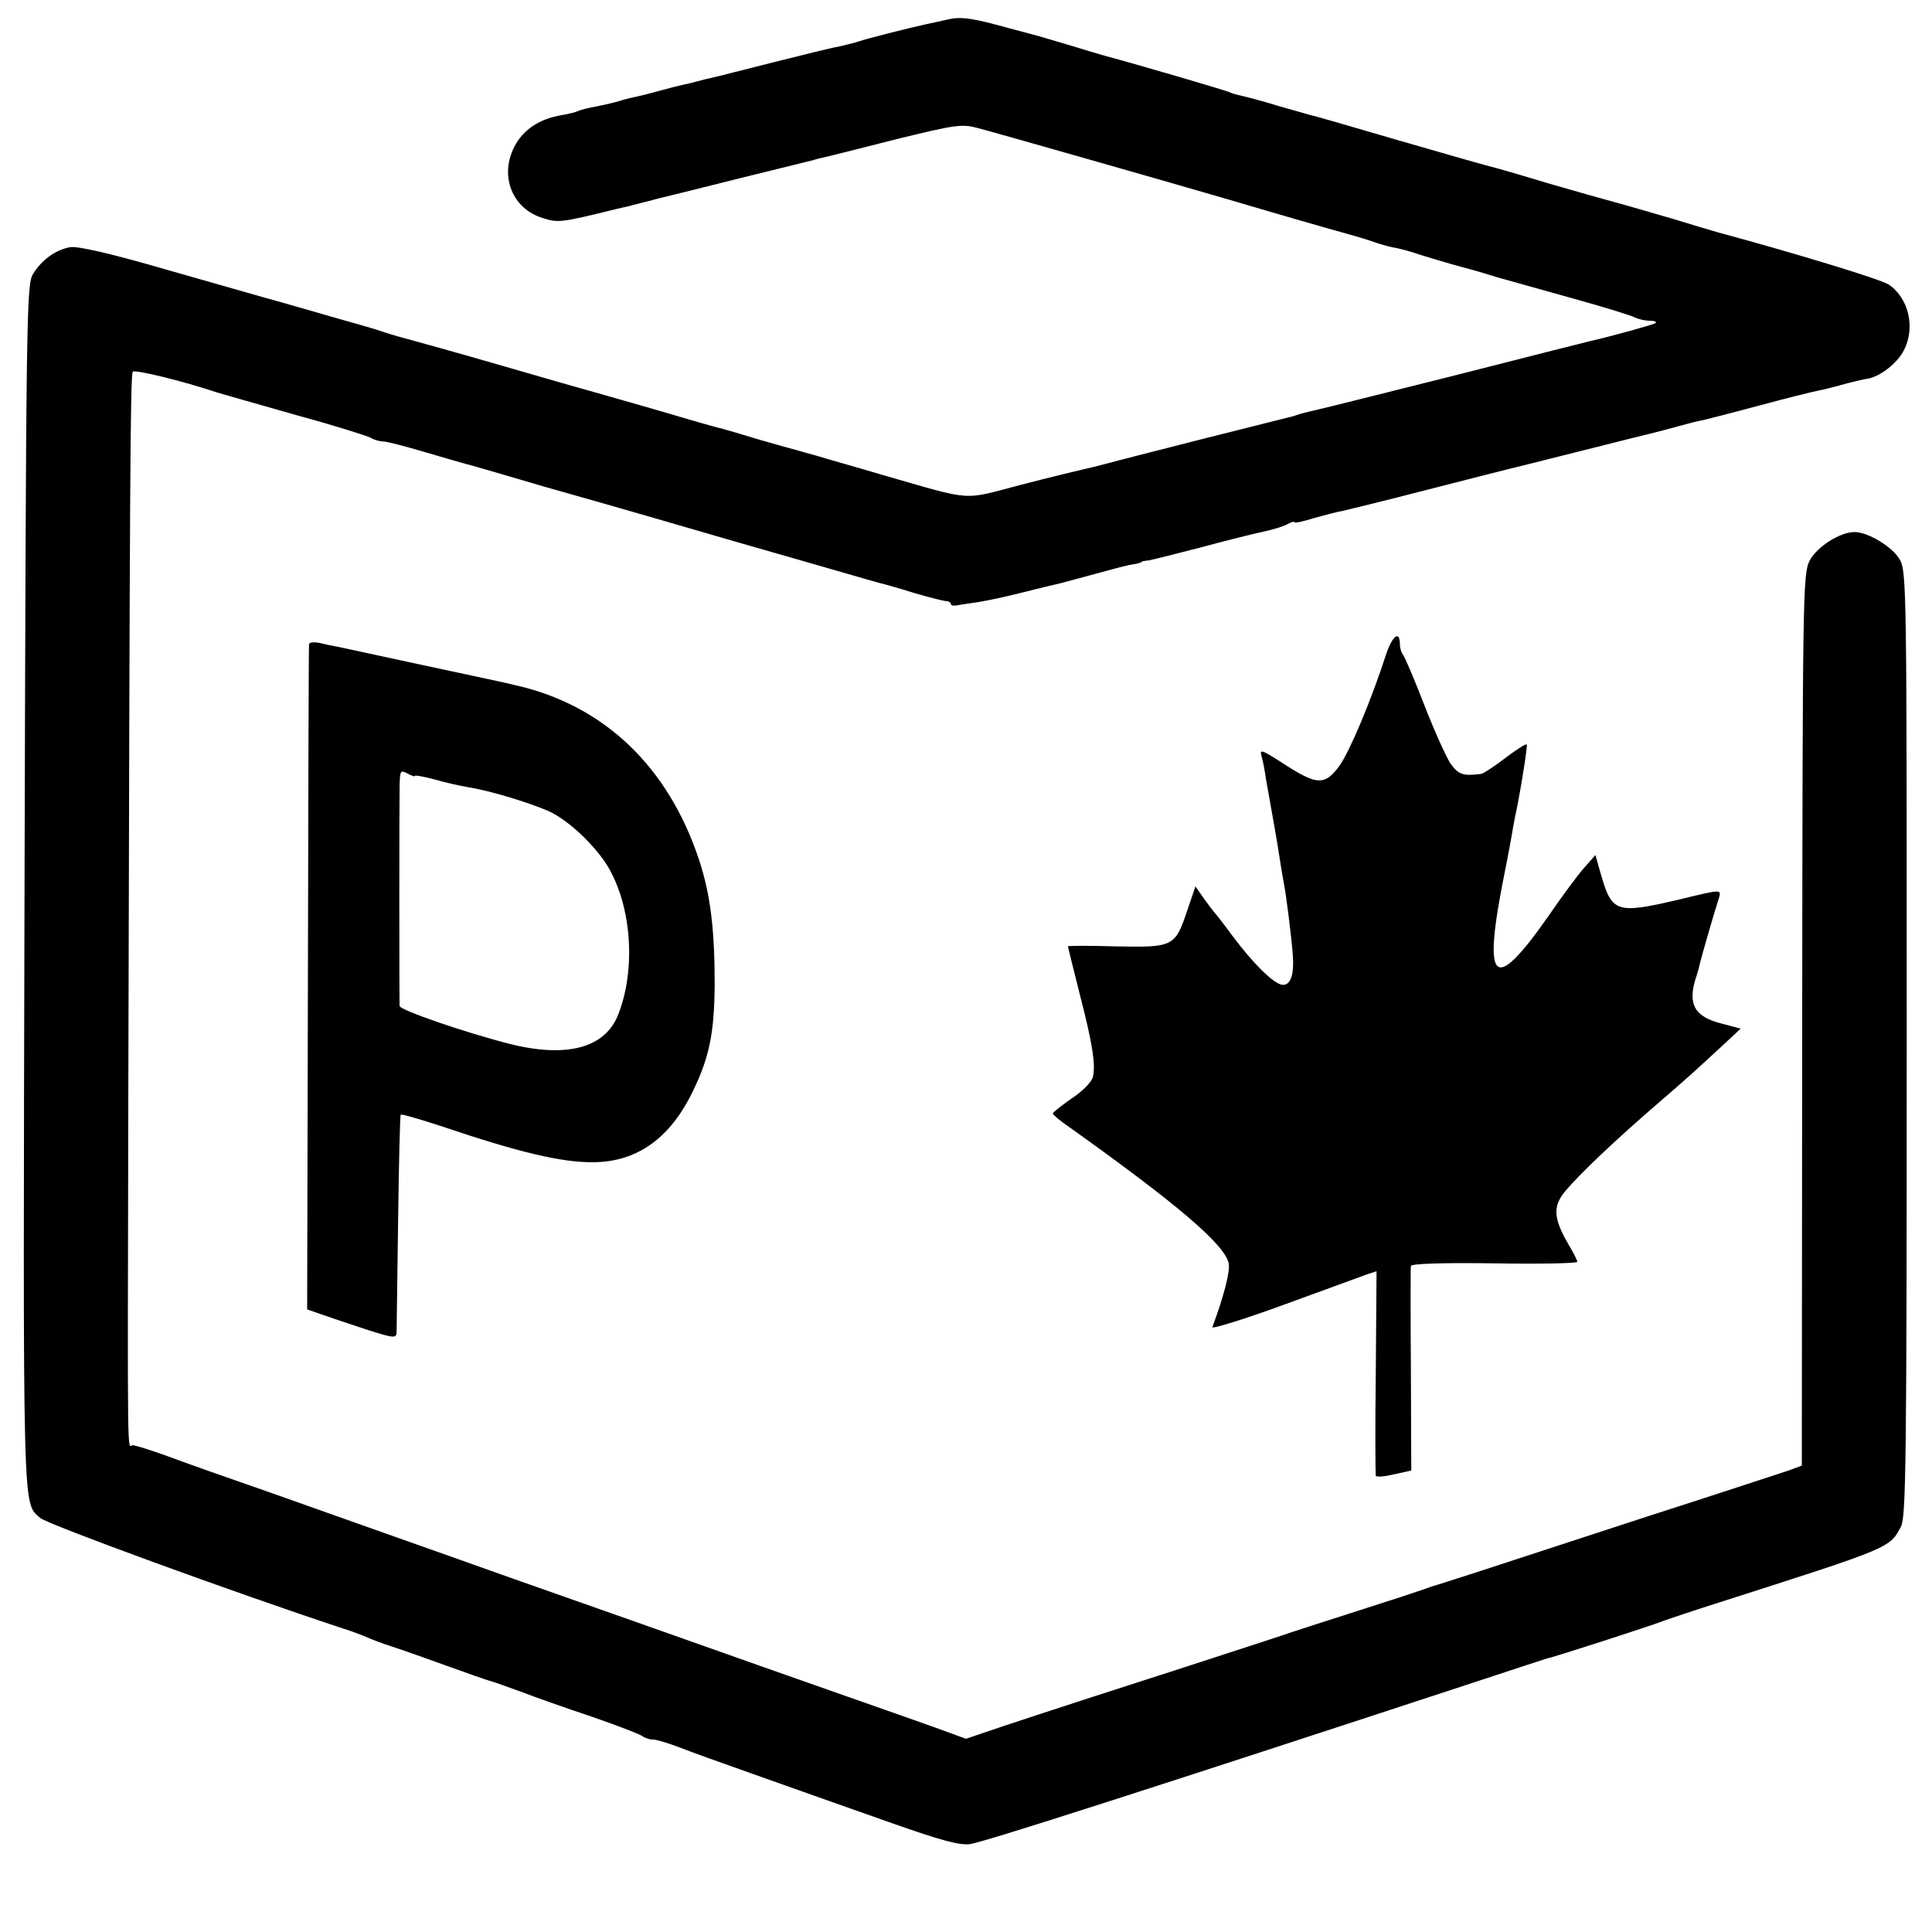
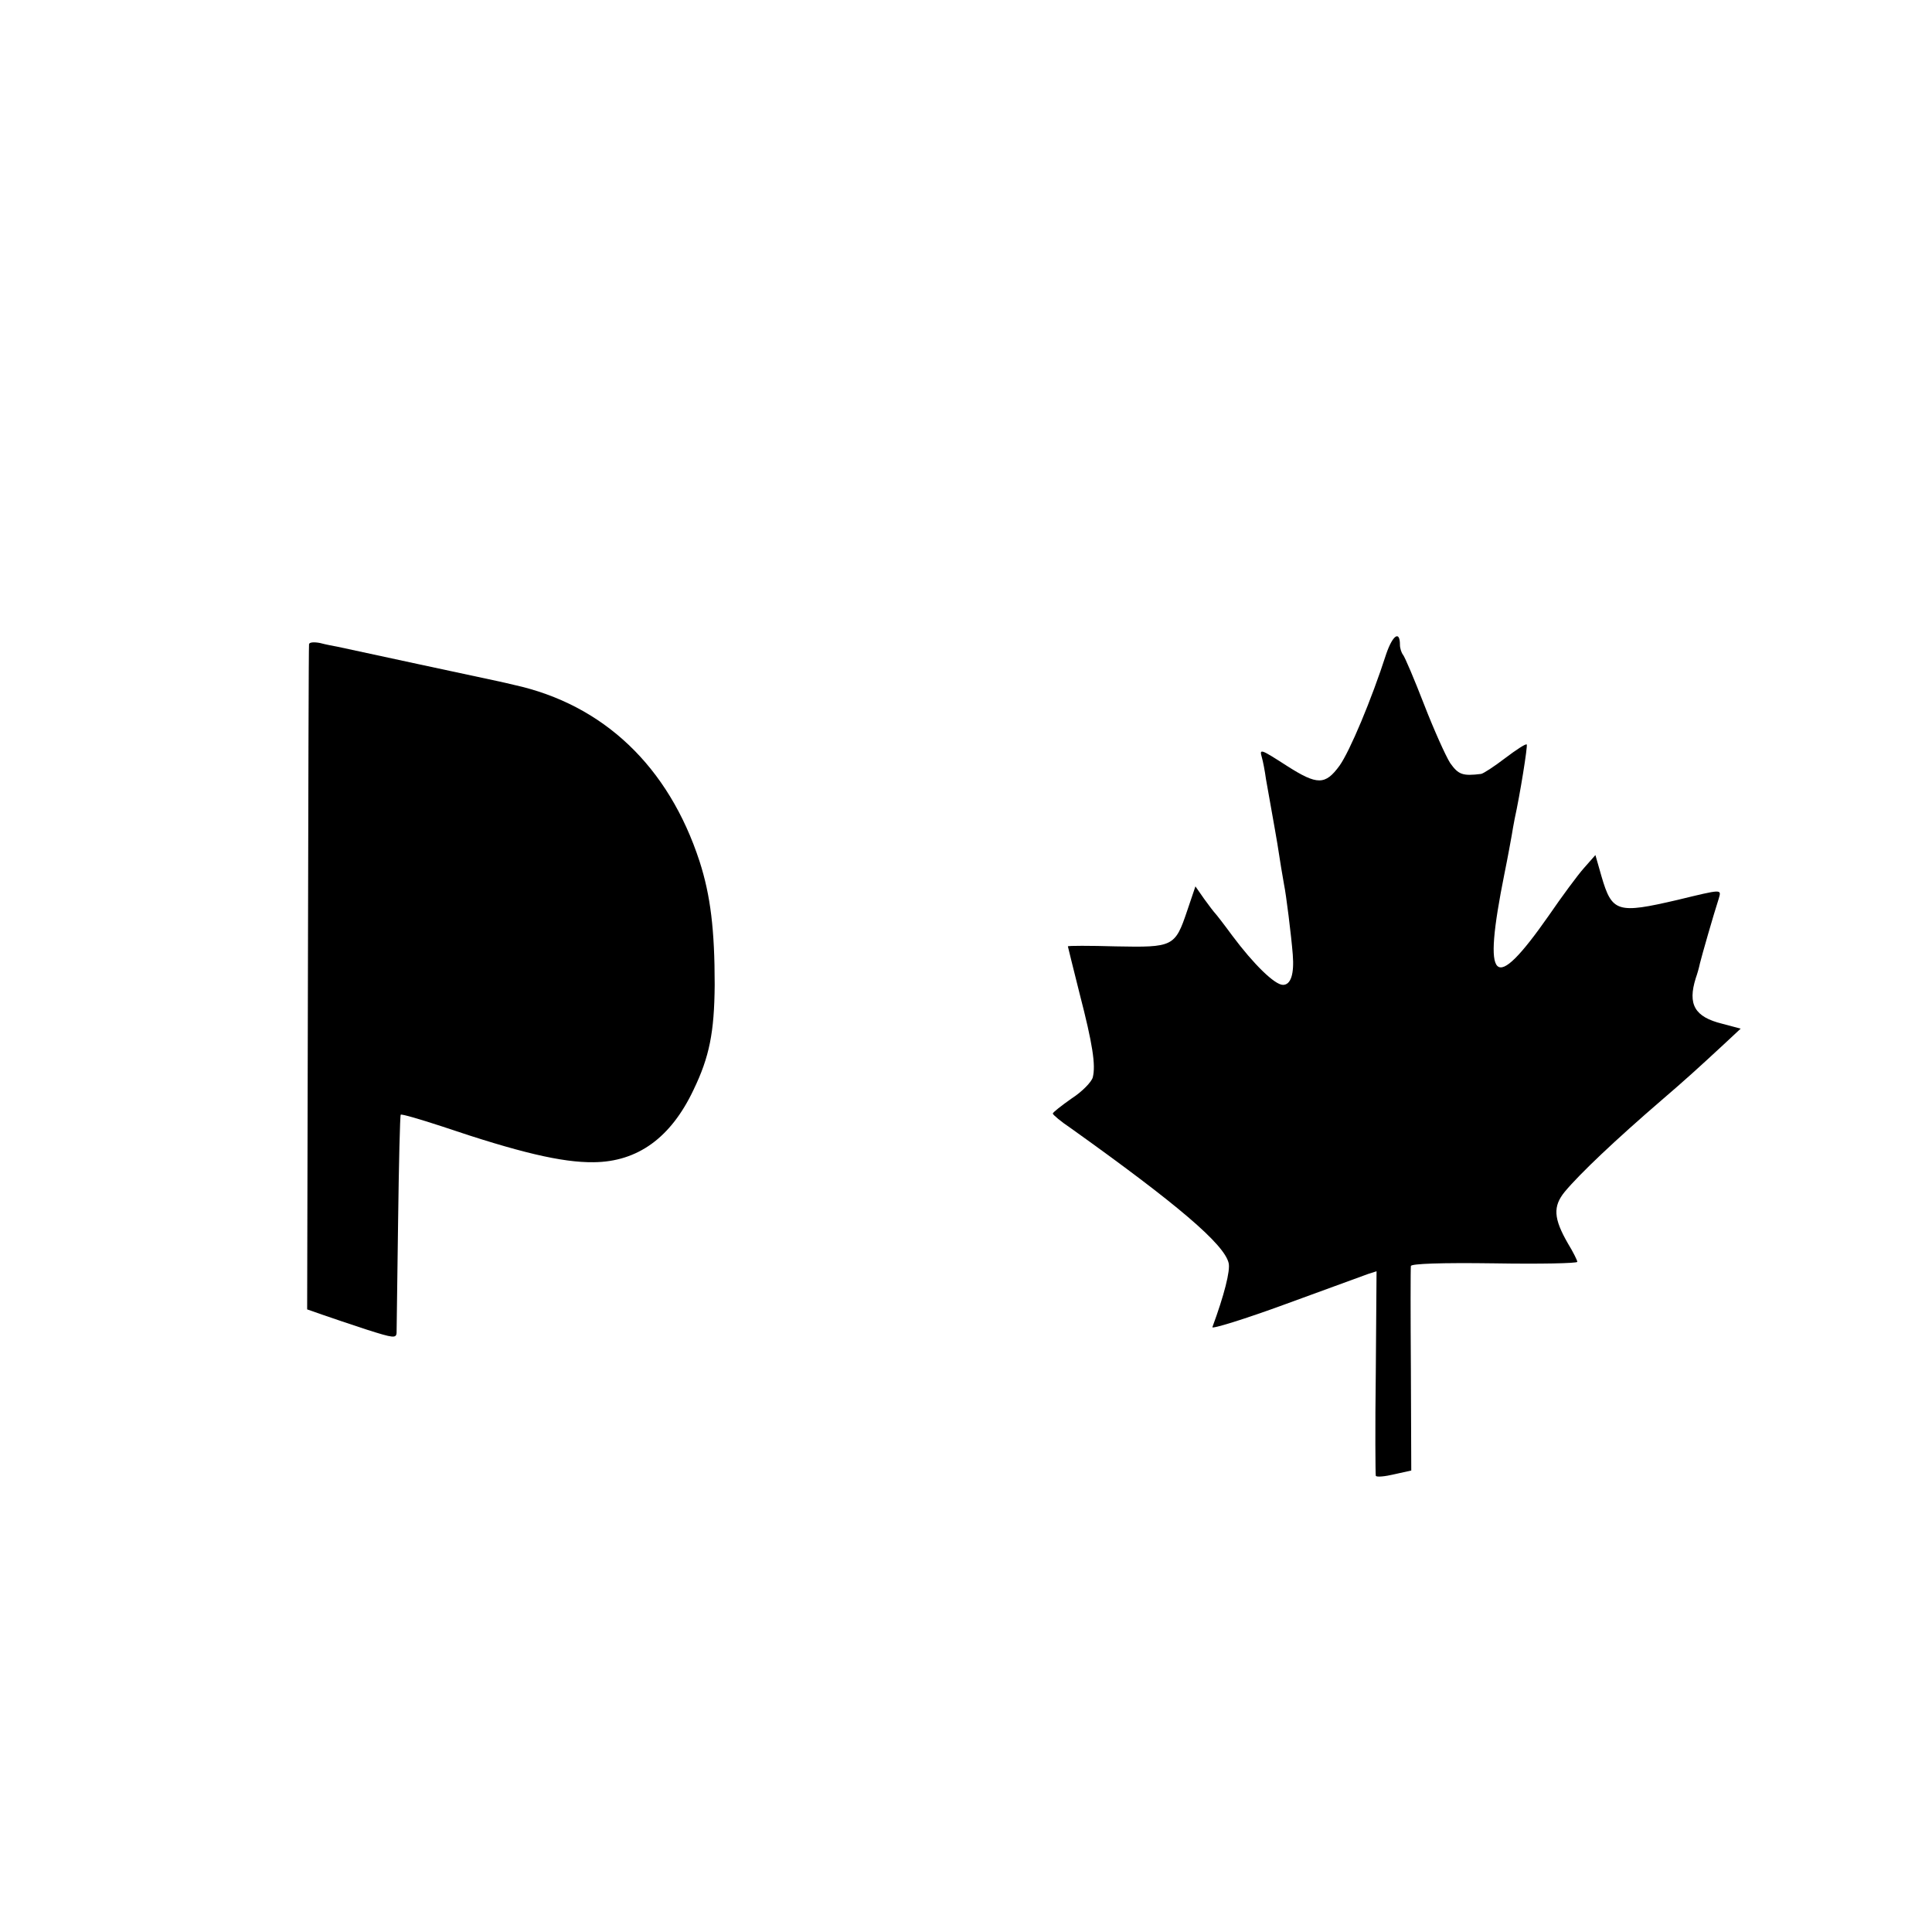
<svg xmlns="http://www.w3.org/2000/svg" version="1.0" width="512pt" height="512pt" viewBox="0 0 512 512" preserveAspectRatio="xMidYMid meet">
  <g transform="translate(0,512) scale(0.1,-0.1)" fill="#000000" stroke="none">
-     <path d="M2510 5068 c-19 -4 -44 -10 -55 -12 -54 -12 -153 -37 -180 -46 -16 -5 -41 -11 -55 -14 -14 -2 -90 -21 -170 -41 -80 -20 -153 -39 -163 -41 -10 -2 -27 -6 -37 -9 -10 -3 -27 -7 -37 -9 -10 -2 -38 -9 -63 -16 -25 -7 -53 -14 -63 -16 -10 -2 -27 -6 -37 -9 -18 -6 -39 -11 -89 -21 -14 -3 -28 -7 -31 -9 -4 -2 -22 -7 -41 -10 -60 -10 -103 -39 -126 -84 -40 -78 -5 -165 76 -189 40 -13 48 -12 194 24 9 2 25 6 35 8 9 3 44 11 77 20 33 8 134 33 225 56 91 22 173 43 183 45 9 3 25 7 35 9 9 2 93 23 187 47 155 38 173 41 215 30 43 -11 530 -150 670 -191 152 -45 278 -81 315 -91 22 -6 51 -15 65 -20 14 -5 38 -12 53 -15 15 -2 47 -11 70 -19 23 -7 62 -19 87 -26 63 -17 60 -16 115 -33 28 -8 118 -33 200 -56 83 -23 158 -46 167 -51 10 -5 28 -9 40 -9 12 0 19 -3 16 -6 -5 -4 -113 -34 -178 -49 -8 -2 -168 -42 -355 -90 -187 -47 -351 -88 -365 -91 -14 -3 -34 -8 -45 -11 -11 -4 -24 -8 -30 -9 -5 -1 -102 -26 -215 -54 -113 -29 -209 -53 -215 -55 -5 -1 -28 -7 -50 -13 -22 -6 -51 -13 -65 -16 -14 -3 -88 -21 -165 -41 -158 -41 -121 -44 -365 26 -74 22 -153 44 -175 51 -22 6 -44 12 -50 14 -5 1 -50 14 -100 28 -49 15 -97 29 -105 31 -8 1 -87 24 -175 50 -88 25 -167 48 -175 50 -8 2 -71 20 -140 40 -127 37 -222 64 -320 91 -30 8 -66 18 -80 23 -14 5 -43 14 -65 20 -22 6 -85 24 -140 40 -55 16 -109 31 -120 34 -11 3 -123 35 -249 71 -155 45 -239 64 -260 61 -39 -7 -76 -34 -99 -72 -17 -29 -18 -120 -22 -1624 -4 -1695 -6 -1629 42 -1672 20 -17 512 -197 803 -293 25 -8 54 -19 65 -24 11 -5 40 -16 65 -24 25 -8 90 -31 145 -51 55 -20 107 -38 115 -40 8 -2 44 -15 80 -28 36 -14 121 -44 190 -67 69 -24 129 -47 134 -52 6 -4 17 -8 27 -8 9 0 38 -9 65 -19 27 -11 128 -47 224 -81 96 -34 251 -89 345 -122 128 -45 178 -59 206 -55 36 5 475 146 1349 433 96 32 177 58 180 59 11 1 277 87 310 100 19 7 85 29 145 48 456 146 453 144 483 202 13 27 15 168 15 1281 0 1208 0 1252 -19 1282 -19 33 -84 72 -119 72 -40 0 -101 -40 -120 -77 -17 -36 -18 -98 -19 -1218 l-1 -1179 -35 -13 c-19 -6 -188 -62 -375 -122 -187 -61 -389 -127 -450 -147 -60 -19 -114 -37 -120 -38 -5 -2 -17 -6 -25 -9 -8 -3 -87 -29 -175 -57 -88 -28 -178 -57 -200 -65 -22 -7 -195 -64 -385 -125 -190 -61 -369 -120 -397 -130 l-53 -18 -82 30 c-46 16 -132 47 -193 68 -60 21 -182 64 -270 95 -88 31 -234 83 -325 115 -91 32 -241 85 -335 118 -93 33 -233 83 -310 110 -77 27 -225 80 -330 117 -104 36 -226 79 -271 96 -44 16 -86 29 -92 29 -15 0 -14 -90 -12 915 4 1613 5 1924 12 1930 6 6 134 -25 223 -55 17 -5 111 -32 210 -60 99 -27 188 -55 197 -60 10 -6 25 -10 34 -10 9 0 55 -12 103 -26 47 -14 109 -32 136 -39 28 -8 111 -32 185 -54 74 -21 144 -41 155 -44 11 -3 178 -51 370 -107 193 -55 357 -103 366 -105 9 -2 49 -13 90 -26 41 -12 80 -22 87 -22 6 0 12 -4 12 -8 0 -4 8 -5 18 -3 9 2 33 5 52 8 19 3 64 12 100 21 76 19 93 23 119 29 11 3 53 14 93 25 40 11 84 23 98 25 14 2 25 5 25 7 0 1 9 3 20 4 11 2 74 18 140 35 66 18 139 36 163 41 23 5 51 13 62 19 11 6 20 9 20 6 0 -3 24 2 52 11 29 8 63 17 76 19 13 3 112 27 220 55 109 28 204 52 212 54 8 2 98 24 200 50 102 26 192 48 200 50 8 2 35 9 60 16 25 7 52 14 61 15 8 2 76 19 150 39 74 20 143 37 154 39 11 2 40 9 65 16 25 7 55 14 67 16 33 4 81 41 98 75 32 60 13 140 -40 175 -21 14 -248 83 -455 139 -14 4 -68 20 -120 36 -52 15 -120 35 -150 43 -30 8 -111 31 -180 51 -69 21 -138 41 -155 45 -16 4 -125 35 -242 69 -116 34 -219 64 -230 66 -10 3 -49 14 -88 25 -38 12 -81 23 -94 26 -14 3 -28 7 -31 9 -6 4 -242 73 -335 98 -11 3 -51 15 -90 27 -38 11 -77 23 -85 25 -8 2 -42 11 -75 20 -97 27 -128 32 -165 23z" />
    <path d="M3674 3388 c-40 -124 -97 -259 -124 -297 -38 -52 -59 -52 -139 -1 -70 45 -74 47 -67 23 3 -10 8 -36 11 -58 4 -22 11 -62 16 -90 5 -27 11 -63 14 -80 7 -46 14 -88 18 -110 5 -23 19 -134 23 -185 4 -51 -5 -80 -26 -80 -22 0 -78 55 -134 130 -22 30 -43 57 -46 60 -3 3 -16 20 -29 38 l-23 33 -22 -65 c-32 -95 -37 -97 -189 -94 -70 2 -127 2 -127 0 0 -1 14 -57 31 -125 35 -135 43 -190 35 -222 -3 -12 -28 -38 -56 -56 -27 -19 -50 -37 -50 -40 0 -3 21 -21 48 -39 283 -202 406 -307 418 -357 5 -20 -12 -86 -43 -170 -3 -6 85 21 194 61 109 40 208 76 219 80 l22 7 -2 -268 c-2 -147 -1 -271 0 -274 2 -4 24 -2 49 4 l45 10 -1 266 c-1 146 -1 271 0 276 1 6 79 9 221 7 121 -2 220 0 220 4 0 4 -11 26 -25 49 -38 66 -40 98 -8 137 41 49 134 137 257 243 63 54 97 85 165 148 l44 41 -49 13 c-73 18 -92 51 -70 121 4 11 9 29 11 39 4 17 36 129 50 172 7 25 10 25 -110 -4 -159 -37 -173 -33 -201 63 l-16 56 -30 -34 c-17 -19 -59 -76 -94 -127 -147 -210 -176 -182 -117 112 9 44 17 89 19 100 2 11 5 31 8 45 14 63 35 194 32 197 -2 3 -28 -14 -57 -36 -30 -23 -58 -41 -64 -42 -49 -6 -60 -2 -82 29 -12 19 -43 88 -69 155 -26 67 -51 126 -56 132 -4 5 -8 17 -8 26 0 39 -19 26 -36 -23z" />
-     <path d="M819 3413 c-1 -4 -2 -403 -3 -885 l-2 -878 40 -14 c23 -8 76 -26 119 -40 69 -22 77 -23 78 -8 0 9 2 142 4 295 2 153 5 281 7 283 3 2 51 -12 109 -31 204 -69 318 -96 402 -95 117 1 205 65 265 192 42 87 55 152 56 278 0 146 -11 237 -40 327 -82 252 -255 416 -492 468 -12 3 -30 7 -39 9 -23 5 -402 86 -428 92 -11 2 -32 6 -47 10 -16 3 -28 2 -29 -3z m281 -349 c0 2 24 -2 53 -10 28 -8 68 -17 87 -20 57 -9 160 -40 215 -64 52 -24 125 -93 158 -150 61 -106 72 -268 26 -387 -34 -90 -136 -118 -290 -79 -117 30 -289 89 -290 100 -1 16 -1 534 0 584 1 40 2 42 21 32 11 -6 20 -9 20 -6z" />
+     <path d="M819 3413 c-1 -4 -2 -403 -3 -885 l-2 -878 40 -14 c23 -8 76 -26 119 -40 69 -22 77 -23 78 -8 0 9 2 142 4 295 2 153 5 281 7 283 3 2 51 -12 109 -31 204 -69 318 -96 402 -95 117 1 205 65 265 192 42 87 55 152 56 278 0 146 -11 237 -40 327 -82 252 -255 416 -492 468 -12 3 -30 7 -39 9 -23 5 -402 86 -428 92 -11 2 -32 6 -47 10 -16 3 -28 2 -29 -3z m281 -349 z" />
  </g>
</svg>